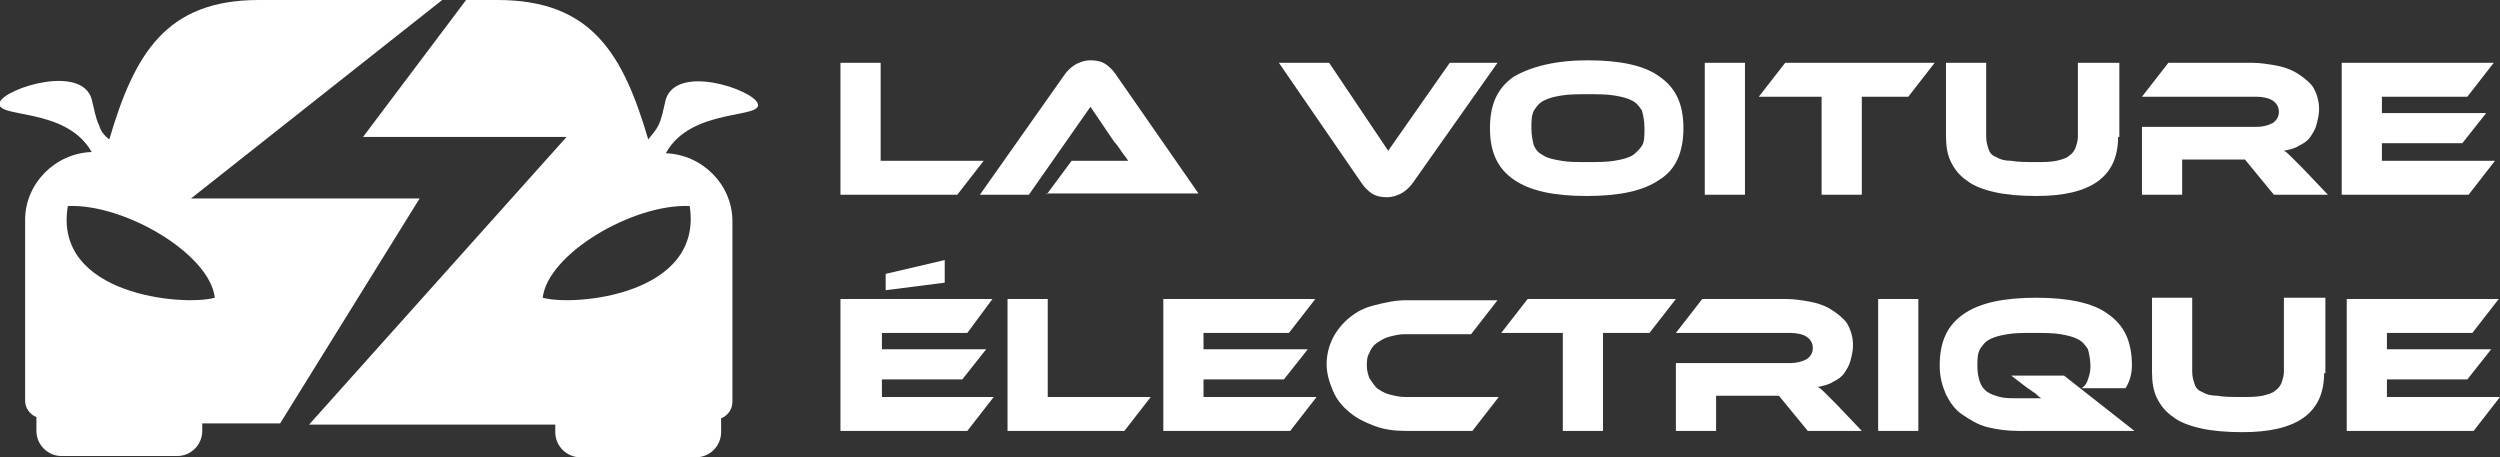
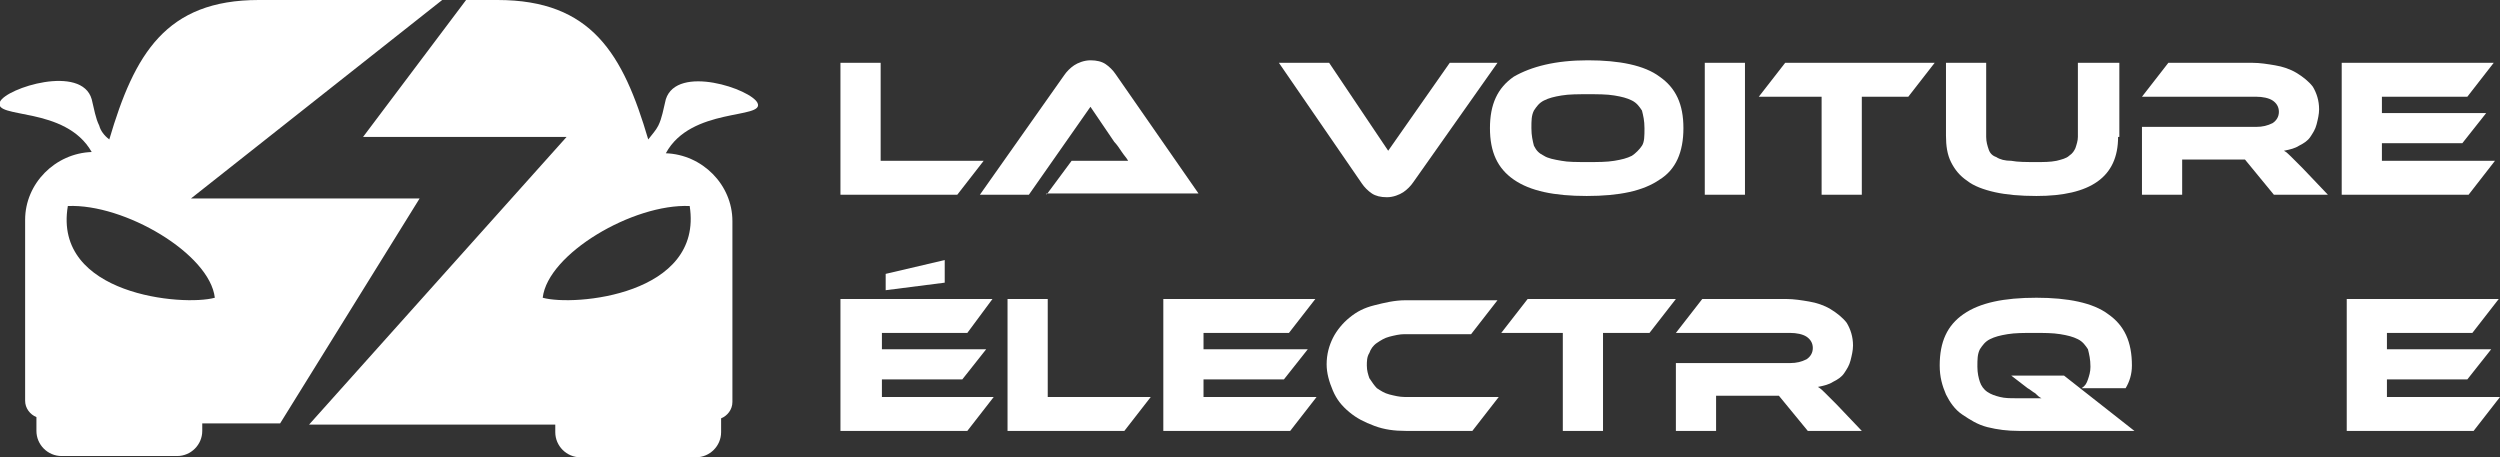
<svg xmlns="http://www.w3.org/2000/svg" version="1.1" id="Layer_1" x="0px" y="0px" width="199px" height="36.4px" viewBox="0 0 199 36.4" style="enable-background:new 0 0 199 36.4;" xml:space="preserve">
  <rect x="0" y="0" width="199" height="36.4" fill="#333333" stroke="none" />
  <style type="text/css">
	.st0{fill:#FFFFFF;}
	.st1{fill-rule:evenodd;clip-rule:evenodd;fill:#FFFFFF;}
</style>
  <g>
    <path class="st0" d="M78.3,12.8l-2.1,2.7h-9.3V5h3.2v7.8H78.3z" />
    <path class="st0" d="M83.3,15.5l2-2.7h2.6c0.3,0,0.6,0,1,0s0.6,0,0.9,0c-0.1-0.2-0.3-0.4-0.5-0.7c-0.2-0.3-0.4-0.6-0.6-0.8   l-1.9-2.8l-4.9,7H78L84.7,6c0.2-0.3,0.5-0.6,0.8-0.8c0.3-0.2,0.8-0.4,1.3-0.4c0.5,0,0.9,0.1,1.2,0.3c0.3,0.2,0.6,0.5,0.8,0.8   l6.6,9.5H83.3z" />
    <path class="st0" d="M105.8,5l4.7,7l4.9-7h3.8l-6.7,9.5c-0.2,0.3-0.5,0.6-0.8,0.8c-0.3,0.2-0.8,0.4-1.3,0.4c-0.5,0-0.9-0.1-1.2-0.3   c-0.3-0.2-0.6-0.5-0.8-0.8L101.8,5H105.8z" />
    <path class="st0" d="M126.4,4.8c2.5,0,4.5,0.4,5.7,1.3c1.3,0.9,1.9,2.2,1.9,4.1c0,1.9-0.6,3.3-1.9,4.1c-1.3,0.9-3.2,1.3-5.8,1.3   c-2.6,0-4.5-0.4-5.8-1.3c-1.3-0.9-1.9-2.2-1.9-4.1c0-1.9,0.6-3.2,1.9-4.1C121.9,5.3,123.8,4.8,126.4,4.8z M126.4,12.9   c0.8,0,1.5,0,2.1-0.1c0.6-0.1,1-0.2,1.4-0.4c0.3-0.2,0.6-0.5,0.8-0.8c0.2-0.3,0.2-0.8,0.2-1.4c0-0.6-0.1-1-0.2-1.4   c-0.2-0.3-0.4-0.6-0.8-0.8c-0.4-0.2-0.8-0.3-1.4-0.4c-0.6-0.1-1.3-0.1-2.1-0.1c-0.8,0-1.5,0-2.1,0.1c-0.6,0.1-1,0.2-1.4,0.4   c-0.4,0.2-0.6,0.5-0.8,0.8c-0.2,0.4-0.2,0.8-0.2,1.4c0,0.6,0.1,1,0.2,1.4c0.2,0.4,0.4,0.6,0.8,0.8c0.3,0.2,0.8,0.3,1.4,0.4   C124.8,12.9,125.5,12.9,126.4,12.9z" />
-     <path class="st0" d="M138.9,15.5h-3.2V5h3.2V15.5z" />
+     <path class="st0" d="M138.9,15.5h-3.2V5h3.2z" />
    <path class="st0" d="M154,5l-2.1,2.7h-3.7v7.8h-3.2V7.7H140l2.1-2.7H154z" />
    <path class="st0" d="M168.6,10.9c0,3.2-2.2,4.7-6.5,4.7c-1.3,0-2.4-0.1-3.3-0.3c-0.9-0.2-1.7-0.5-2.2-0.9c-0.6-0.4-1-0.9-1.3-1.5   c-0.3-0.6-0.4-1.3-0.4-2.1V5h3.2v5.9c0,0.4,0.1,0.7,0.2,1c0.1,0.3,0.3,0.5,0.6,0.6c0.3,0.2,0.7,0.3,1.2,0.3c0.5,0.1,1.2,0.1,2,0.1   c0.6,0,1.1,0,1.6-0.1c0.4-0.1,0.8-0.2,1-0.4c0.3-0.2,0.4-0.4,0.5-0.6c0.1-0.3,0.2-0.6,0.2-0.9V5h3.3V10.9z" />
    <path class="st0" d="M185.3,15.5H181l-2.3-2.8h-5v2.8h-3.2v-5.4h9.1c0.5,0,0.9-0.1,1.3-0.3c0.3-0.2,0.5-0.5,0.5-0.9   c0-0.4-0.2-0.7-0.5-0.9c-0.3-0.2-0.8-0.3-1.3-0.3h-9.1l2.1-2.7h6.7c0.6,0,1.2,0.1,1.8,0.2c0.6,0.1,1.2,0.3,1.7,0.6   c0.5,0.3,1,0.7,1.3,1.1c0.3,0.5,0.5,1.1,0.5,1.8c0,0.4-0.1,0.8-0.2,1.2c-0.1,0.4-0.3,0.7-0.5,1c-0.2,0.3-0.5,0.5-0.9,0.7   c-0.3,0.2-0.7,0.3-1.2,0.4c0.2,0.1,0.4,0.3,0.6,0.5c0.2,0.2,0.5,0.5,0.9,0.9L185.3,15.5z" />
    <path class="st0" d="M198.6,12.8l-2.1,2.7h-10.1V5h12.1l-2.1,2.7h-6.8V9h8.3l-1.9,2.4h-6.4v1.4H198.6z" />
    <path class="st0" d="M79.1,31.6L77,34.3H66.9V23.8h12.1L77,26.5h-6.8v1.3h8.3l-1.9,2.4h-6.4v1.4H79.1z M75.2,22.5l-4.7,0.6v-1.3   l4.7-1.1V22.5z" />
    <path class="st0" d="M91.6,31.6l-2.1,2.7h-9.3V23.8h3.2v7.8H91.6z" />
    <path class="st0" d="M104.8,31.6l-2.1,2.7H92.6V23.8h12.1l-2.1,2.7h-6.8v1.3h8.3l-1.9,2.4h-6.4v1.4H104.8z" />
    <path class="st0" d="M119.3,31.6l-2.1,2.7h-5.3c-0.9,0-1.7-0.1-2.5-0.4c-0.8-0.3-1.4-0.6-2-1.1c-0.6-0.5-1-1-1.3-1.7   c-0.3-0.7-0.5-1.4-0.5-2.1c0-0.8,0.2-1.5,0.5-2.1c0.3-0.6,0.8-1.2,1.3-1.6c0.6-0.5,1.2-0.8,2-1c0.8-0.2,1.6-0.4,2.5-0.4h7.3   l-2.1,2.7h-5.3c-0.4,0-0.8,0.1-1.2,0.2c-0.4,0.1-0.7,0.3-1,0.5c-0.3,0.2-0.5,0.5-0.6,0.8c-0.2,0.3-0.2,0.7-0.2,1   c0,0.4,0.1,0.7,0.2,1c0.2,0.3,0.4,0.6,0.6,0.8c0.3,0.2,0.6,0.4,1,0.5c0.4,0.1,0.8,0.2,1.2,0.2H119.3z" />
    <path class="st0" d="M133.4,23.8l-2.1,2.7h-3.7v7.8h-3.2v-7.8h-4.9l2.1-2.7H133.4z" />
    <path class="st0" d="M148.2,34.3h-4.3l-2.3-2.8h-5v2.8h-3.2v-5.4h9.1c0.5,0,0.9-0.1,1.3-0.3c0.3-0.2,0.5-0.5,0.5-0.9   c0-0.4-0.2-0.7-0.5-0.9c-0.3-0.2-0.8-0.3-1.3-0.3h-9.1l2.1-2.7h6.7c0.6,0,1.2,0.1,1.8,0.2c0.6,0.1,1.2,0.3,1.7,0.6   c0.5,0.3,1,0.7,1.3,1.1c0.3,0.5,0.5,1.1,0.5,1.8c0,0.4-0.1,0.8-0.2,1.2c-0.1,0.4-0.3,0.7-0.5,1c-0.2,0.3-0.5,0.5-0.9,0.7   c-0.3,0.2-0.7,0.3-1.2,0.4c0.2,0.1,0.4,0.3,0.6,0.5c0.2,0.2,0.5,0.5,0.9,0.9L148.2,34.3z" />
-     <path class="st0" d="M152.7,34.3h-3.2V23.8h3.2V34.3z" />
    <path class="st0" d="M169.9,34.3h-9.2c-0.9,0-1.7-0.1-2.5-0.3c-0.8-0.2-1.4-0.6-2-1c-0.6-0.4-1-1-1.3-1.6c-0.3-0.7-0.5-1.4-0.5-2.3   c0-1.9,0.6-3.2,1.9-4.1c1.3-0.9,3.2-1.3,5.8-1.3c2.5,0,4.5,0.4,5.7,1.3c1.3,0.9,1.9,2.2,1.9,4.1c0,0.7-0.2,1.3-0.5,1.8h-3.5   c0.3-0.2,0.4-0.4,0.5-0.7c0.1-0.3,0.2-0.6,0.2-1c0-0.6-0.1-1-0.2-1.4c-0.2-0.3-0.4-0.6-0.8-0.8c-0.4-0.2-0.8-0.3-1.4-0.4   c-0.6-0.1-1.3-0.1-2.1-0.1c-0.8,0-1.5,0-2.1,0.1c-0.6,0.1-1,0.2-1.4,0.4c-0.4,0.2-0.6,0.5-0.8,0.8c-0.2,0.4-0.2,0.8-0.2,1.4   c0,0.5,0.1,0.9,0.2,1.2c0.1,0.3,0.3,0.6,0.6,0.8c0.3,0.2,0.6,0.3,1,0.4c0.4,0.1,0.8,0.1,1.3,0.1h0.7c0.2,0,0.4,0,0.7,0   c0.2,0,0.4,0,0.6,0c-0.2-0.1-0.3-0.2-0.5-0.4c-0.2-0.1-0.4-0.3-0.6-0.4l-1.3-1h4.2L169.9,34.3z" />
-     <path class="st0" d="M185,29.7c0,3.2-2.2,4.7-6.5,4.7c-1.3,0-2.4-0.1-3.3-0.3c-0.9-0.2-1.7-0.5-2.2-0.9c-0.6-0.4-1-0.9-1.3-1.5   c-0.3-0.6-0.4-1.3-0.4-2.1v-5.9h3.2v5.9c0,0.4,0.1,0.7,0.2,1c0.1,0.3,0.3,0.5,0.6,0.6c0.3,0.2,0.7,0.3,1.2,0.3   c0.5,0.1,1.2,0.1,2,0.1c0.6,0,1.1,0,1.6-0.1c0.4-0.1,0.8-0.2,1-0.4c0.3-0.2,0.4-0.4,0.5-0.6c0.1-0.3,0.2-0.6,0.2-0.9v-5.9h3.3V29.7   z" />
    <path class="st0" d="M199,31.6l-2.1,2.7h-10.1V23.8h12.1l-2.1,2.7H190v1.3h8.3l-1.9,2.4H190v1.4H199z" />
  </g>
  <path class="st1" d="M43.2,23.7c0.4-3.5,7.2-7.5,11.7-7.3C56,23.5,45.7,24.4,43.2,23.7 M24.6,33.8h16.6h3v0.6c0,1.1,0.9,2,2,2h9.2  c1.1,0,2-0.9,2-2v-1.1c0.5-0.2,0.9-0.7,0.9-1.3c0-4.8,0-9.6,0-14.4c0-2.9-2.4-5.3-5.3-5.4c2-3.7,7.9-2.7,7.3-4  c-0.5-1.1-6.4-3.1-7.3-0.3c-0.2,0.8-0.3,1.5-0.6,2.1c-0.2,0.4-0.5,0.7-0.8,1.1C49.6,4.3,47.1,0,39.6,0h-2.5l-8.2,10.9h16.2  L24.6,33.8z" />
  <path class="st1" d="M17.1,23.7c-0.4-3.5-7.2-7.5-11.7-7.3C4.2,23.5,14.6,24.4,17.1,23.7 M8.7,11.1c-0.4-0.3-0.7-0.7-0.8-1.1  C7.6,9.4,7.5,8.7,7.3,7.9C6.5,5.1,0.5,7,0,8.1c-0.6,1.4,5.2,0.3,7.3,4C4.4,12.2,2,14.6,2,17.5c0,4.8,0,9.6,0,14.4  c0,0.6,0.4,1.1,0.9,1.3v1.1c0,1.1,0.9,2,2,2h9.2c1.1,0,2-0.9,2-2v-0.6h3h3.2l11.1-17.9H15.2L35.2,0H20.6C13.2,0,10.7,4.3,8.7,11.1z" />
</svg>